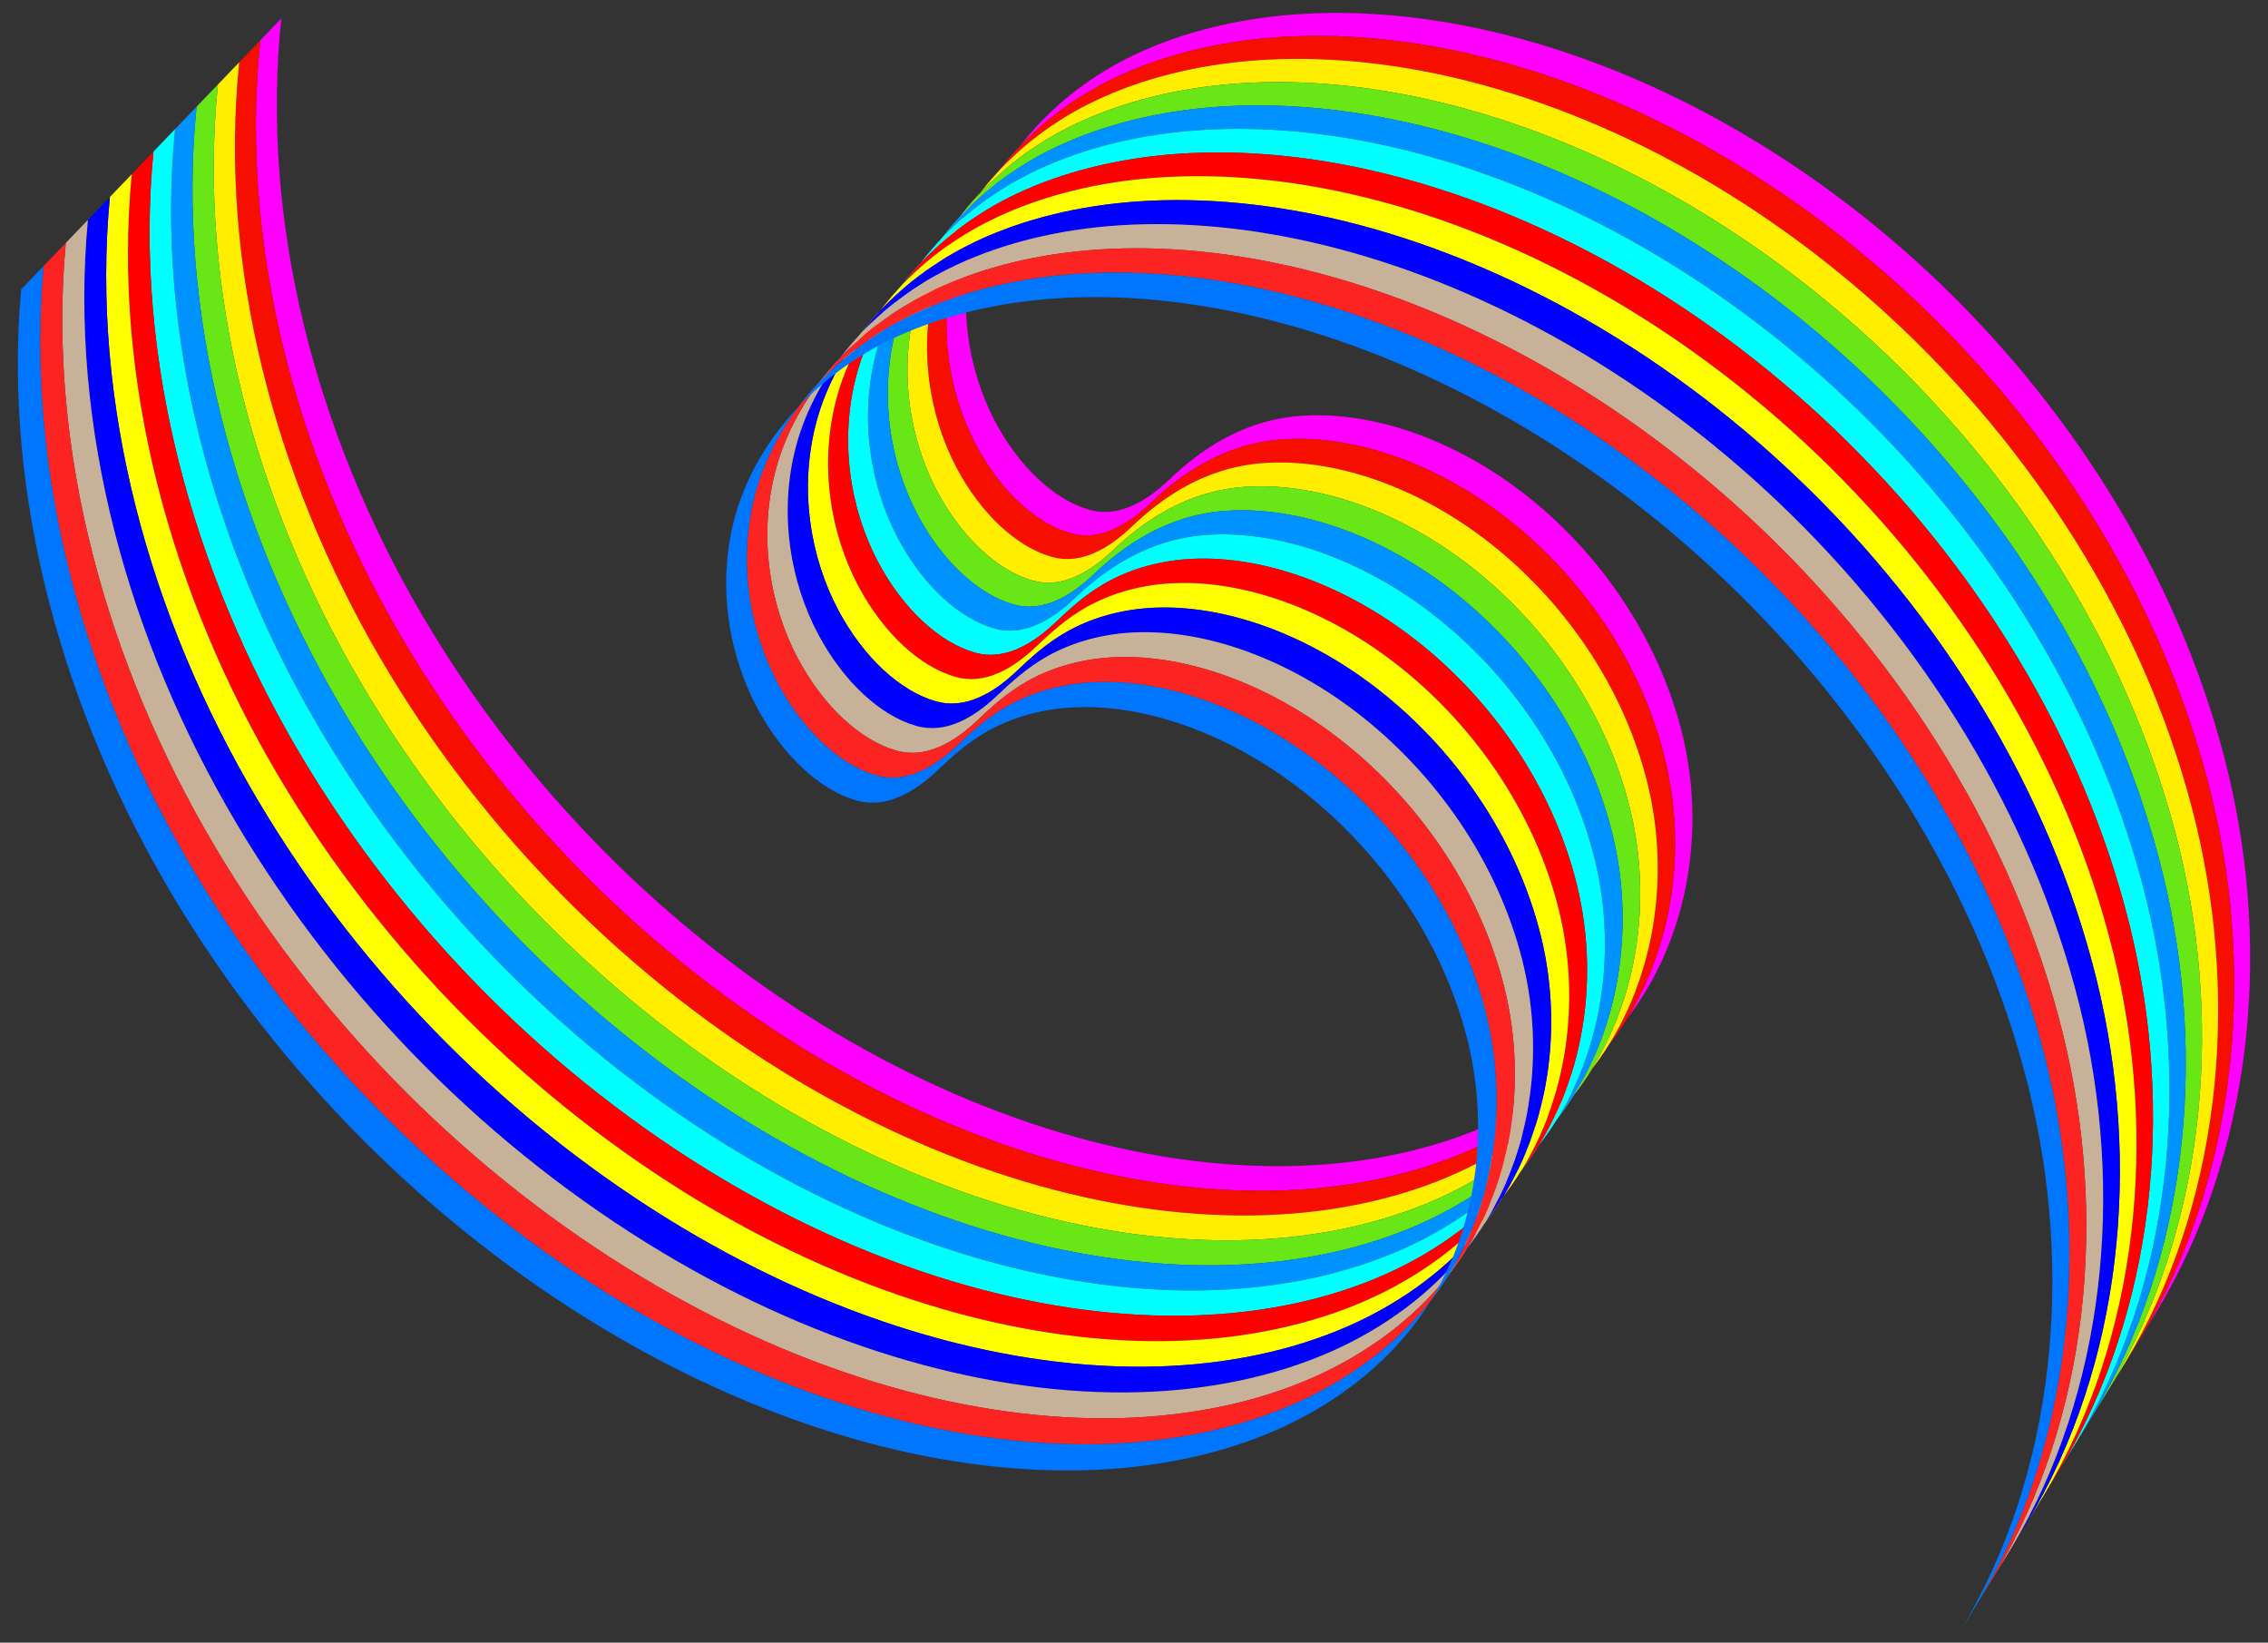
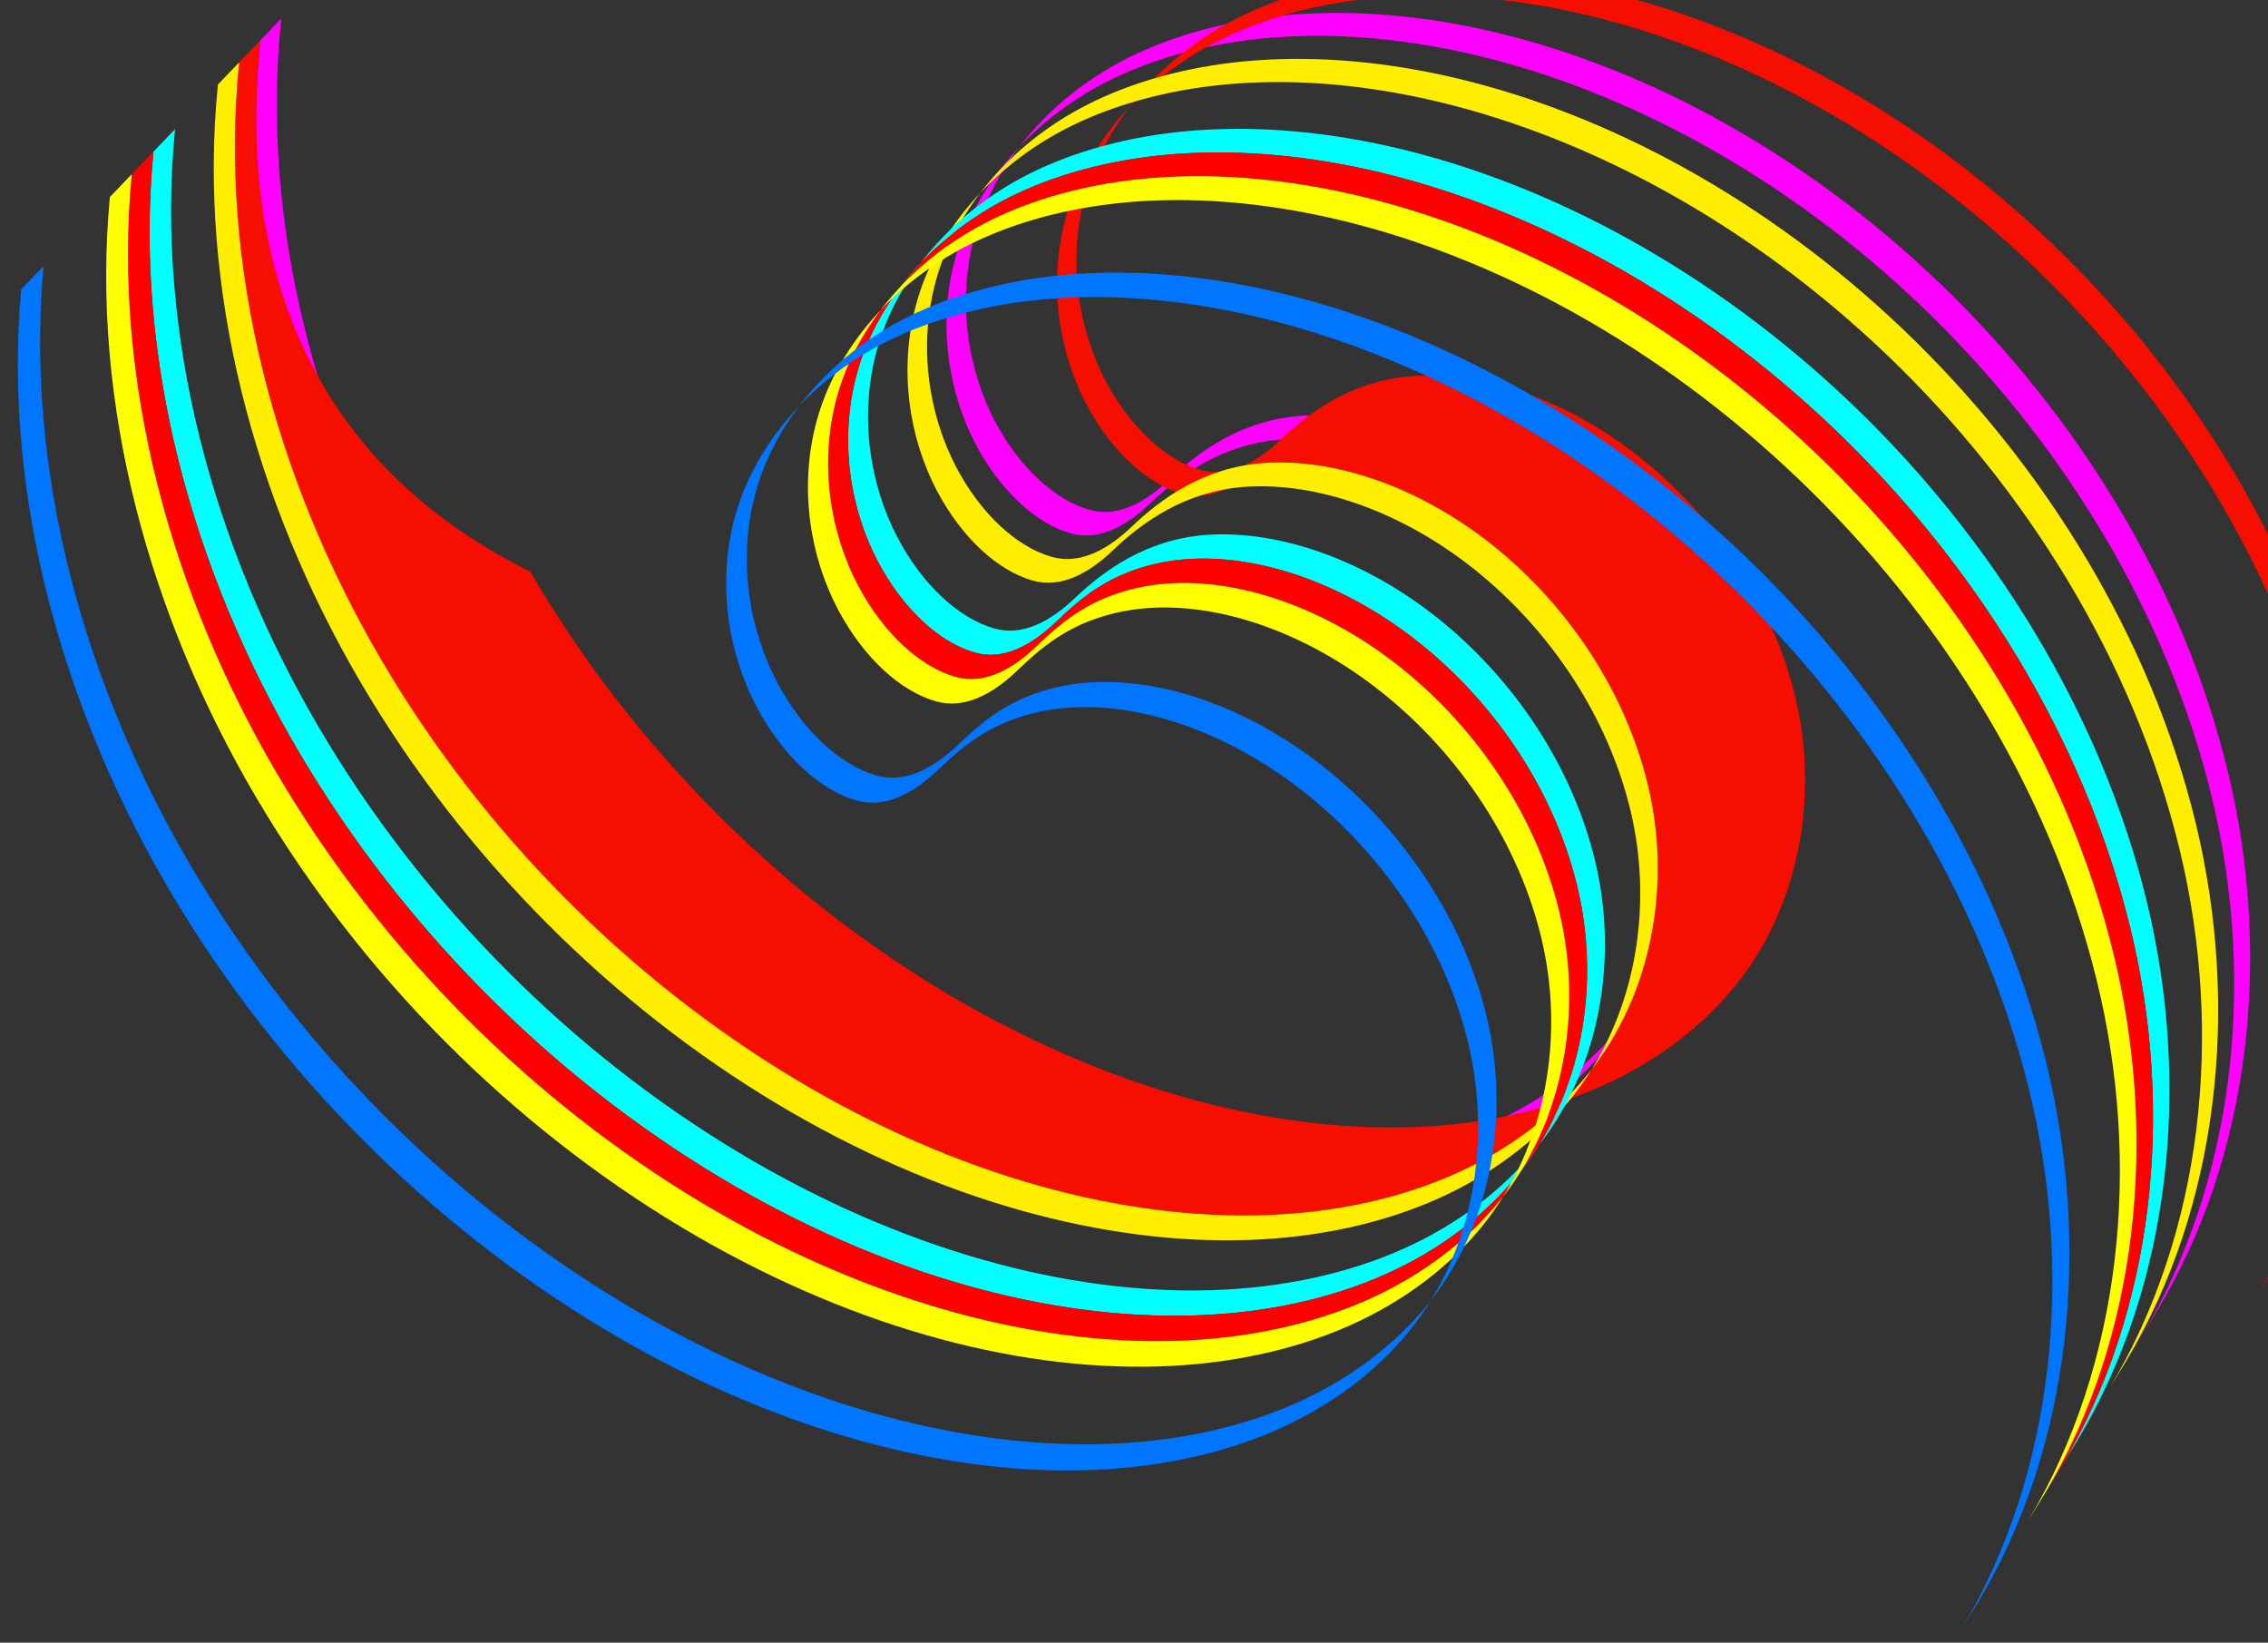
<svg xmlns="http://www.w3.org/2000/svg" version="1.1" id="Layer_1" x="0px" y="0px" viewBox="0 0 2244.572 1625.588" enable-background="new 0 0 2244.572 1625.588" xml:space="preserve">
  <rect x="0" y="0" width="2244.572" height="1625.588" fill="#333333" stroke="none" />
  <g>
    <g>
      <path fill="#FE00FF" d="M257.581,39.952c-20.837,202.21,35.163,410.922,138.476,588.253    C498.482,803.793,644.443,947.88,807.161,1045.092c77.817,46.45,158.675,81.641,239.321,104.225    c76.98,21.533,153.33,31.397,225.222,28.667c67.909-2.602,131.845-16.606,187.042-41.559    c52.305-23.672,97.263-57.697,130.352-98.649c63.458-78.654,82.424-187.612,59.151-284.951    c-23.543-98.133-84.772-185.157-161.169-243.265c-70.803-53.78-151.629-80.041-219.718-74.608    c-57.374,4.628-99.44,34.942-128.432,62.669c-23.461,22.438-50.959,38.082-79.171,30.17    c-34.706-9.775-70.134-42.499-94.243-88.346c-27.015-51.458-37.93-118.811-20.032-184.336    c19.37-70.677,75.772-139.205,158.14-178.315c45.781-21.704,99.546-35.401,157.942-39.782    c62.685-4.681,130.58,1.26,200.306,17.902c73.921,17.666,149.287,47.153,222.729,87.778    c76.422,42.3,149.911,96.175,216.921,160.235c137.37,131.425,243.517,302.59,288.006,488.311    c43.343,181.467,22.143,377.01-70.116,530.987c5.233-8.52,10.457-17.024,15.67-25.511    c92.19-153.854,113.537-349.103,70.443-530.29c-44.211-185.34-149.961-356.146-286.906-487.219    c-66.796-63.883-140.071-117.595-216.279-159.745c-73.241-40.484-148.413-69.846-222.149-87.407    c-69.563-16.546-137.307-22.409-199.855-17.674c-58.283,4.432-111.948,18.161-157.651,39.872    c-82.255,39.136-138.597,107.588-158.01,178.186c-17.93,65.425-7.122,132.669,19.788,184.031    c24.007,45.745,59.34,78.393,93.958,88.115c28.158,7.873,55.608-7.78,79.044-30.208    c28.961-27.714,70.957-58.025,128.235-62.706c67.933-5.494,148.58,20.639,219.18,74.263    c76.178,57.939,137.194,144.788,160.584,242.722c23.134,97.198,4.091,205.993-59.311,284.604    c-33.062,40.931-77.957,74.957-130.188,98.66c-55.105,24.978-118.927,39.039-186.715,41.715    c-71.746,2.808-147.942-6.954-224.758-28.374c-80.464-22.462-161.135-57.517-238.757-103.821    c-162.302-96.902-307.847-240.664-409.864-415.883c-102.927-177-158.549-385.379-137.509-587.249    C271.449,25.508,264.522,32.723,257.581,39.952z" />
-       <path fill="#F60E00" d="M236.68,61.721c-20.632,202.55,35.75,411.597,139.452,589.259    c102.834,175.958,249.214,320.372,412.35,417.896c78.013,46.597,159.059,81.925,239.888,104.631    c77.144,21.648,153.649,31.613,225.687,28.962c68.031-2.527,132.08-16.473,187.37-41.4    c52.379-23.642,97.4-57.663,130.517-98.636c63.512-78.696,82.4-187.817,58.988-285.298    c-23.698-98.332-85.142-185.532-161.759-243.81c-71.007-53.938-152.012-80.328-220.258-74.956    c-57.471,4.573-99.607,34.89-128.629,62.629c-23.485,22.448-51.031,38.082-79.299,30.132    c-34.794-9.829-70.317-42.63-94.53-88.579c-27.121-51.553-38.143-119.016-20.278-184.641    c19.326-70.755,75.788-139.358,158.268-178.442c45.859-21.697,99.725-35.361,158.234-39.69    c62.822-4.627,130.869,1.394,200.76,18.133c74.107,17.771,149.667,47.385,223.311,88.152    c76.637,42.45,150.341,96.49,217.566,160.728c137.799,131.78,244.346,303.305,289.115,489.408    c43.595,181.748,22.542,377.585-69.784,531.684c5.264-8.569,10.517-17.121,15.761-25.657    c92.258-153.977,113.459-349.52,70.116-530.987c-44.489-185.721-150.636-356.886-288.006-488.311    c-67.01-64.06-140.498-117.935-216.921-160.235c-73.442-40.625-148.808-70.112-222.729-87.778    c-69.726-16.642-137.622-22.584-200.306-17.902c-58.396,4.381-112.162,18.078-157.942,39.782    c-82.368,39.11-138.77,107.638-158.14,178.315c-17.898,65.525-6.984,132.878,20.032,184.336    c24.109,45.847,59.538,78.571,94.243,88.346c28.212,7.911,55.71-7.733,79.171-30.17    c28.992-27.727,71.057-58.041,128.432-62.669c68.089-5.433,148.915,20.828,219.718,74.608    c76.397,58.108,137.626,145.132,161.169,243.265c23.272,97.339,4.306,206.297-59.151,284.951    c-33.09,40.952-78.048,74.976-130.352,98.649c-55.197,24.953-119.133,38.957-187.042,41.559    c-71.892,2.73-148.242-7.133-225.222-28.667c-80.646-22.584-161.505-57.775-239.321-104.225    c-162.718-97.212-308.679-241.299-411.103-416.887C292.744,450.875,236.744,242.162,257.581,39.952    C250.627,47.195,243.66,54.451,236.68,61.721z" />
+       <path fill="#F60E00" d="M236.68,61.721c-20.632,202.55,35.75,411.597,139.452,589.259    c102.834,175.958,249.214,320.372,412.35,417.896c78.013,46.597,159.059,81.925,239.888,104.631    c77.144,21.648,153.649,31.613,225.687,28.962c68.031-2.527,132.08-16.473,187.37-41.4    c52.379-23.642,97.4-57.663,130.517-98.636c63.512-78.696,82.4-187.817,58.988-285.298    c-23.698-98.332-85.142-185.532-161.759-243.81c-71.007-53.938-152.012-80.328-220.258-74.956    c-23.485,22.448-51.031,38.082-79.299,30.132    c-34.794-9.829-70.317-42.63-94.53-88.579c-27.121-51.553-38.143-119.016-20.278-184.641    c19.326-70.755,75.788-139.358,158.268-178.442c45.859-21.697,99.725-35.361,158.234-39.69    c62.822-4.627,130.869,1.394,200.76,18.133c74.107,17.771,149.667,47.385,223.311,88.152    c76.637,42.45,150.341,96.49,217.566,160.728c137.799,131.78,244.346,303.305,289.115,489.408    c43.595,181.748,22.542,377.585-69.784,531.684c5.264-8.569,10.517-17.121,15.761-25.657    c92.258-153.977,113.459-349.52,70.116-530.987c-44.489-185.721-150.636-356.886-288.006-488.311    c-67.01-64.06-140.498-117.935-216.921-160.235c-73.442-40.625-148.808-70.112-222.729-87.778    c-69.726-16.642-137.622-22.584-200.306-17.902c-58.396,4.381-112.162,18.078-157.942,39.782    c-82.368,39.11-138.77,107.638-158.14,178.315c-17.898,65.525-6.984,132.878,20.032,184.336    c24.109,45.847,59.538,78.571,94.243,88.346c28.212,7.911,55.71-7.733,79.171-30.17    c28.992-27.727,71.057-58.041,128.432-62.669c68.089-5.433,148.915,20.828,219.718,74.608    c76.397,58.108,137.626,145.132,161.169,243.265c23.272,97.339,4.306,206.297-59.151,284.951    c-33.09,40.952-78.048,74.976-130.352,98.649c-55.197,24.953-119.133,38.957-187.042,41.559    c-71.892,2.73-148.242-7.133-225.222-28.667c-80.646-22.584-161.505-57.775-239.321-104.225    c-162.718-97.212-308.679-241.299-411.103-416.887C292.744,450.875,236.744,242.162,257.581,39.952    C250.627,47.195,243.66,54.451,236.68,61.721z" />
      <path fill="#FFEE00" d="M215.66,83.614c-20.423,202.891,36.343,412.272,140.437,590.267    c103.247,176.329,250.048,321.071,413.604,418.909c78.209,46.744,159.444,82.21,240.458,105.04    c77.31,21.762,153.97,31.831,226.155,29.259c68.153-2.452,132.316-16.339,187.698-41.239    c52.453-23.61,97.537-57.628,130.682-98.621c63.566-78.737,82.376-188.022,58.823-285.643    c-23.854-98.532-85.514-185.909-162.352-244.357c-71.212-54.096-152.397-80.616-220.801-75.306    c-57.567,4.518-99.774,34.837-128.826,62.589c-23.509,22.457-51.104,38.082-79.426,30.092    c-34.883-9.883-70.502-42.761-94.819-88.812c-27.228-51.65-38.358-119.222-20.527-184.947    c19.282-70.833,75.804-139.511,158.396-178.567c45.937-21.689,99.904-35.32,158.527-39.597    c62.96-4.572,131.159,1.53,201.215,18.366c74.294,17.878,150.049,47.618,223.897,88.529    c76.853,42.602,150.774,96.808,218.215,161.225c138.23,132.136,245.179,304.023,290.232,490.509    c43.848,182.029,22.947,378.16-69.447,532.379c5.294-8.618,10.578-17.22,15.851-25.805    c92.326-154.099,113.379-349.936,69.784-531.684c-44.769-186.103-151.316-357.628-289.115-489.408    c-67.224-64.238-140.929-118.278-217.566-160.728c-73.644-40.767-149.204-70.381-223.311-88.152    c-69.891-16.739-137.938-22.76-200.76-18.133c-58.509,4.329-112.375,17.994-158.234,39.69    c-82.48,39.084-138.942,107.686-158.268,178.442c-17.865,65.625-6.843,133.088,20.278,184.641    c24.213,45.949,59.736,78.75,94.53,88.579c28.267,7.95,55.814-7.684,79.299-30.132    c29.022-27.739,71.158-58.056,128.629-62.629c68.246-5.372,149.251,21.018,220.258,74.956    c76.617,58.278,138.061,145.478,161.759,243.81c23.412,97.48,4.524,206.602-58.988,285.298    c-33.117,40.973-78.138,74.994-130.517,98.636c-55.29,24.927-119.339,38.872-187.37,41.4    c-72.038,2.651-148.543-7.314-225.687-28.962c-80.83-22.706-161.876-58.034-239.888-104.631    c-163.136-97.524-309.516-241.938-412.35-417.896c-103.703-177.662-160.084-386.709-139.452-589.259    C229.686,69.005,222.68,76.302,215.66,83.614z" />
-       <path fill="#68E616" d="M194.519,105.632c-20.212,203.232,36.942,412.949,141.431,591.277    c103.663,176.702,250.887,321.773,414.866,419.928c78.407,46.893,159.831,82.497,241.03,105.452    c77.476,21.878,154.292,32.052,226.624,29.56c68.276-2.375,132.552-16.203,188.027-41.075    c52.528-23.578,97.674-57.592,130.846-98.605c63.62-78.777,82.349-188.225,58.654-285.988    c-24.012-98.732-85.889-186.286-162.95-244.907c-71.418-54.255-152.785-80.906-221.346-75.66    c-57.663,4.462-99.942,34.783-129.023,62.547c-23.533,22.466-51.176,38.081-79.553,30.052    c-34.972-9.938-70.688-42.894-95.109-89.047c-27.335-51.746-38.575-119.428-20.778-185.253    c19.237-70.911,75.818-139.663,158.522-178.691c46.016-21.681,100.084-35.277,158.821-39.502    c63.098-4.517,131.451,1.667,201.672,18.602c74.482,17.985,150.434,47.854,224.486,88.909    c77.071,42.755,151.21,97.127,218.868,161.724c138.664,132.494,246.018,304.743,291.357,491.615    c44.104,182.31,23.355,378.735-69.105,533.074c5.324-8.668,10.638-17.319,15.942-25.954    c92.394-154.219,113.295-350.35,69.447-532.379c-45.053-186.487-152.002-358.373-290.232-490.509    c-67.44-64.417-141.362-118.623-218.215-161.225c-73.848-40.911-149.603-70.651-223.897-88.529    c-70.055-16.836-138.255-22.939-201.215-18.366c-58.623,4.277-112.59,17.908-158.527,39.597    c-82.592,39.056-139.114,107.734-158.396,178.567c-17.832,65.725-6.701,133.297,20.527,184.947    c24.317,46.051,59.936,78.929,94.819,88.812c28.322,7.989,55.917-7.635,79.426-30.092    c29.052-27.752,71.258-58.071,128.826-62.589c68.403-5.309,149.589,21.21,220.801,75.306    c76.839,58.449,138.498,145.825,162.352,244.357c23.553,97.621,4.743,206.906-58.823,285.643    c-33.145,40.993-78.228,75.011-130.682,98.621c-55.382,24.9-119.545,38.787-187.698,41.239    c-72.184,2.572-148.845-7.497-226.155-29.259c-81.014-22.83-162.249-58.296-240.458-105.04    c-163.557-97.838-310.357-242.58-413.604-418.909C252.002,495.886,195.237,286.505,215.66,83.614    C208.626,90.939,201.58,98.279,194.519,105.632z" />
-       <path fill="#0093FF" d="M173.258,127.776c-19.997,203.574,37.547,413.626,142.434,592.288    c104.082,177.076,251.732,322.479,416.136,420.951c78.606,47.042,160.22,82.786,241.605,105.867    c77.642,21.995,154.615,32.274,227.094,29.864c68.398-2.298,132.789-16.065,188.357-40.908    c52.602-23.545,97.811-57.555,131.01-98.587c63.673-78.816,82.321-188.428,58.482-286.332    c-24.171-98.933-86.267-186.665-163.552-245.458c-71.625-54.415-153.174-81.199-221.894-76.016    c-57.76,4.406-100.109,34.728-129.22,62.503c-23.556,22.476-51.249,38.079-79.681,30.011    c-35.061-9.993-70.874-43.027-95.401-89.283c-27.444-51.843-38.794-119.635-21.032-185.56    c19.191-70.988,75.831-139.815,158.647-178.814c46.094-21.672,100.264-35.234,159.115-39.404    c63.237-4.46,131.744,1.805,202.131,18.84c74.671,18.093,150.82,48.091,225.077,89.292    c77.29,42.908,151.648,97.448,219.525,162.226c139.1,132.853,246.863,305.468,292.49,492.724    c44.362,182.591,23.768,379.31-68.757,533.767c5.355-8.718,10.7-17.42,16.035-26.104    c92.46-154.339,113.209-350.764,69.105-533.074c-45.338-186.871-152.693-359.121-291.357-491.615    c-67.658-64.597-141.797-118.969-218.868-161.724c-74.052-41.055-150.003-70.924-224.486-88.909    c-70.221-16.935-138.574-23.119-201.672-18.602c-58.736,4.224-112.805,17.821-158.821,39.502    c-82.704,39.028-139.285,107.781-158.522,178.691c-17.797,65.825-6.557,133.507,20.778,185.253    c24.422,46.154,60.138,79.11,95.109,89.047c28.377,8.029,56.021-7.586,79.553-30.052    c29.081-27.763,71.359-58.084,129.023-62.547c68.561-5.246,149.928,21.405,221.346,75.66    c77.061,58.62,138.939,146.174,162.95,244.907c23.695,97.762,4.966,207.211-58.654,285.988    c-33.172,41.013-78.318,75.027-130.846,98.605c-55.475,24.872-119.751,38.7-188.027,41.075    c-72.331,2.492-149.148-7.682-226.624-29.56c-81.199-22.955-162.623-58.559-241.03-105.452    c-163.979-98.154-311.203-243.226-414.866-419.928C231.461,518.58,174.308,308.864,194.519,105.632    C187.446,112.999,180.359,120.381,173.258,127.776z" />
      <path fill="#00FFFF" d="M151.874,150.048c-19.78,203.917,38.159,414.304,143.446,593.302    c104.504,177.452,252.582,323.187,417.413,421.979c78.805,47.192,160.611,83.077,242.183,106.284    c77.809,22.113,154.94,32.498,227.567,30.17c68.521-2.22,133.026-15.925,188.687-40.739    c52.676-23.511,97.949-57.516,131.174-98.567c63.725-78.855,82.29-188.63,58.308-286.675    c-24.331-99.135-86.648-187.045-164.159-246.012c-71.834-54.576-153.565-81.493-222.444-76.376    c-30.31,2.272-57.5,10.863-79.616,23.34c-20.206,11.411-35.951,25.911-49.801,39.118    c-23.58,22.484-51.321,38.077-79.809,29.968c-35.151-10.048-71.062-43.16-95.695-89.521    c-27.553-51.94-39.015-119.841-21.289-185.867c19.144-71.065,75.844-139.966,158.771-178.934    c46.172-21.663,100.445-35.189,159.41-39.306c63.377-4.403,132.037,1.946,202.592,19.08    c74.861,18.203,151.207,48.331,225.672,89.677c77.509,43.063,152.089,97.772,220.185,162.732    c139.539,133.215,247.714,306.195,293.631,493.839c44.623,182.873,24.186,379.886-68.404,534.46    c5.386-8.769,10.762-17.521,16.128-26.256c92.525-154.457,113.119-351.176,68.757-533.767    c-45.627-187.257-153.389-359.871-292.49-492.724c-67.876-64.778-142.235-119.318-219.525-162.226    c-74.258-41.2-150.406-71.198-225.077-89.292c-70.388-17.034-138.894-23.3-202.131-18.84    c-58.85,4.171-113.021,17.733-159.115,39.404C943.427,207.3,886.787,276.127,867.596,347.115    c-17.762,65.925-6.412,133.717,21.032,185.56c24.527,46.257,60.34,79.291,95.401,89.283    c28.433,8.068,56.125-7.535,79.681-30.011c29.111-27.775,71.46-58.097,129.22-62.503    c68.72-5.182,150.268,21.601,221.894,76.016c77.285,58.794,139.381,146.525,163.552,245.458    c23.838,97.903,5.19,207.515-58.482,286.332c-33.199,41.032-78.408,75.041-131.01,98.587    c-55.568,24.844-119.959,38.611-188.357,40.908c-72.479,2.41-149.452-7.868-227.094-29.864    c-81.385-23.08-163-58.825-241.605-105.867c-164.404-98.472-312.054-243.875-416.136-420.951    C210.805,541.402,153.261,331.35,173.258,127.776C166.144,135.186,159.016,142.61,151.874,150.048z" />
      <path fill="#FF0000" d="M130.367,172.448C110.807,376.707,169.144,587.431,274.834,766.766    c104.929,177.829,253.438,323.898,418.698,423.012c79.006,47.344,161.003,83.37,242.763,106.705    c77.978,22.232,155.265,32.724,228.041,30.48c68.645-2.14,133.263-15.783,189.019-40.568    c52.751-23.477,98.086-57.476,131.337-98.545c63.778-78.892,82.258-188.832,58.13-287.017    c-24.494-99.338-87.032-187.426-164.769-246.568c-72.043-54.738-153.958-81.789-222.997-76.738    c-30.366,2.241-57.605,10.815-79.755,23.288c-20.233,11.405-35.996,25.911-49.86,39.122    c-23.604,22.493-51.393,38.074-79.937,29.925c-35.242-10.104-71.25-43.295-95.991-89.76    c-27.663-52.037-39.238-120.049-21.548-186.174c19.096-71.141,75.855-140.117,158.894-179.053    c46.251-21.653,100.626-35.143,159.705-39.205c63.516-4.345,132.332,2.088,203.055,19.323    c75.052,18.313,151.597,48.572,226.27,90.066c77.731,43.219,152.532,98.097,220.85,163.241    c139.982,133.579,248.57,306.925,294.782,494.958c44.885,183.154,24.607,380.462-68.046,535.151    c5.418-8.82,10.825-17.623,16.222-26.409c92.59-154.574,113.027-351.587,68.404-534.46    c-45.918-187.644-154.092-360.624-293.631-493.839c-68.097-64.96-142.676-119.669-220.185-162.732    c-74.465-41.347-150.811-71.475-225.672-89.677c-70.555-17.134-139.215-23.483-202.592-19.08    c-58.965,4.117-113.237,17.643-159.41,39.306c-82.928,38.968-139.627,107.869-158.771,178.934    c-17.726,66.025-6.264,133.927,21.289,185.867c24.634,46.36,60.544,79.472,95.695,89.521    c28.488,8.108,56.229-7.484,79.809-29.968c13.85-13.207,29.596-27.707,49.801-39.118    c22.116-12.477,49.305-21.068,79.616-23.34c68.879-5.117,150.61,21.799,222.444,76.376    c77.51,58.968,139.827,146.877,164.159,246.012c23.983,98.044,5.418,207.82-58.308,286.675    c-33.225,41.051-78.497,75.055-131.174,98.567c-55.662,24.815-120.166,38.52-188.687,40.739    c-72.627,2.328-149.757-8.057-227.567-30.17c-81.572-23.207-163.377-59.092-242.183-106.284    c-164.831-98.793-312.909-244.528-417.413-421.979C190.033,564.352,132.094,353.964,151.874,150.048    C144.719,157.5,137.55,164.967,130.367,172.448z" />
      <path fill="#FFFF00" d="M108.736,194.977c-19.337,204.604,39.401,415.663,145.497,595.336    c105.358,178.207,254.3,324.612,419.991,424.051c79.208,47.496,161.398,83.665,243.346,107.129    c78.146,22.352,155.592,32.952,228.517,30.792c68.768-2.06,133.502-15.64,189.351-40.394    c52.825-23.442,98.223-57.434,131.5-98.521c63.829-78.929,82.225-189.032,57.949-287.358    c-24.657-99.54-87.419-187.808-165.384-247.127c-72.254-54.901-154.353-82.088-223.553-77.103    c-30.422,2.211-57.71,10.766-79.894,23.236c-20.259,11.398-36.04,25.91-49.917,39.126    c-23.627,22.501-51.465,38.07-80.065,29.881c-35.333-10.161-71.44-43.431-96.289-90    c-27.774-52.135-39.463-120.256-21.81-186.482c19.048-71.217,75.864-140.266,159.015-179.17    c46.33-21.642,100.807-35.096,160.001-39.102c63.657-4.287,132.628,2.231,203.519,19.569    c75.244,18.425,151.989,48.816,226.871,90.458c77.953,43.376,152.978,98.425,221.519,163.753    c140.427,133.945,249.432,307.659,295.941,496.081c45.15,183.436,25.034,381.037-67.683,535.841    c5.449-8.871,10.888-17.726,16.317-26.563c92.654-154.69,112.931-351.997,68.046-535.151    c-46.212-188.032-154.8-361.379-294.782-494.958c-68.318-65.143-143.12-120.022-220.85-163.241    c-74.673-41.494-151.218-71.753-226.27-90.066c-70.722-17.236-139.538-23.669-203.055-19.323    c-59.08,4.062-113.454,17.552-159.705,39.205c-83.039,38.937-139.797,107.912-158.894,179.053    c-17.69,66.125-6.115,134.137,21.548,186.174c24.741,46.464,60.749,79.655,95.991,89.76    c28.544,8.149,56.333-7.432,79.937-29.925c13.864-13.211,29.627-27.718,49.86-39.122    c22.15-12.473,49.389-21.047,79.755-23.288c69.039-5.052,150.954,22,222.997,76.738    c77.737,59.143,140.276,147.231,164.769,246.568c24.128,98.186,5.647,208.125-58.13,287.017    c-33.251,41.069-78.586,75.068-131.337,98.545c-55.755,24.785-120.374,38.428-189.019,40.568    c-72.776,2.244-150.064-8.248-228.041-30.48c-81.76-23.335-163.757-59.362-242.763-106.705    C528.272,1090.664,379.763,944.595,274.834,766.766C169.144,587.431,110.807,376.707,130.367,172.448    C123.171,179.943,115.96,187.453,108.736,194.977z" />
-       <path fill="#0000FF" d="M86.979,217.637c-19.111,204.948,40.032,416.344,146.537,596.356    C339.305,992.58,488.683,1139.322,654.808,1239.087c79.41,47.649,161.795,83.962,243.932,107.556    c78.315,22.473,155.92,33.182,228.995,31.108c68.892-1.979,133.741-15.494,189.683-40.217    c52.899-23.406,98.36-57.391,131.663-98.495c63.88-78.965,82.189-189.231,57.765-287.699    c-24.823-99.744-87.809-188.192-166.004-247.688c-72.467-55.065-154.75-82.388-224.111-77.471    c-30.478,2.18-57.815,10.717-80.034,23.182c-20.286,11.392-36.085,25.909-49.975,39.129    c-23.65,22.509-51.538,38.065-80.193,29.835c-35.424-10.218-71.63-43.567-96.588-90.241    c-27.885-52.232-39.689-120.464-22.075-186.79c18.998-71.293,75.873-140.415,159.135-179.286    c46.409-21.632,100.988-35.047,160.298-38.997c63.798-4.227,132.925,2.377,203.986,19.817    c75.436,18.537,152.383,49.062,227.475,90.853c78.177,43.535,153.426,98.755,222.192,164.268    c140.874,134.313,250.3,308.397,297.108,497.209c45.417,183.717,25.466,381.613-67.313,536.53    c5.481-8.924,10.952-17.83,16.412-26.718c92.717-154.804,112.832-352.406,67.683-535.841    c-46.509-188.422-155.514-362.136-295.941-496.081c-68.541-65.328-143.566-120.376-221.519-163.753    c-74.882-41.642-151.627-72.034-226.871-90.458c-70.891-17.338-139.862-23.856-203.519-19.569    c-59.194,4.006-113.671,17.459-160.001,39.102c-83.15,38.904-139.967,107.953-159.015,179.17    c-17.652,66.225-5.963,134.347,21.81,186.482c24.849,46.569,60.956,79.839,96.289,90    c28.599,8.189,56.438-7.38,80.065-29.881c13.877-13.216,29.658-27.728,49.917-39.126    c22.185-12.47,49.472-21.025,79.894-23.236c69.2-4.985,151.298,22.202,223.553,77.103    c77.965,59.319,140.727,147.586,165.384,247.127c24.276,98.326,5.88,208.43-57.949,287.358    c-33.278,41.087-78.675,75.079-131.5,98.521c-55.849,24.754-120.582,38.334-189.351,40.394    c-72.925,2.16-150.371-8.44-228.517-30.792c-81.948-23.464-164.138-59.633-243.346-107.129    c-165.692-99.439-314.634-245.844-419.991-424.051C148.137,610.641,89.399,399.581,108.736,194.977    C101.498,202.516,94.246,210.069,86.979,217.637z" />
-       <path fill="#C7B299" d="M65.096,240.429C46.214,445.723,105.766,657.456,212.682,837.807    c106.224,178.968,256.04,326.048,422.601,426.142c79.614,47.803,162.193,84.261,244.52,107.987    c78.485,22.595,156.249,33.414,229.474,31.426c69.016-1.897,133.98-15.347,190.017-40.038    c52.973-23.369,98.497-57.346,131.826-98.468c63.931-78.999,82.151-189.43,57.578-288.038    c-24.99-99.948-88.203-188.577-166.628-248.251c-72.68-55.23-155.149-82.691-224.672-77.842    c-30.534,2.149-57.921,10.667-80.174,23.128c-20.313,11.385-36.129,25.907-50.033,39.132    c-23.673,22.517-51.61,38.06-80.321,29.789c-35.516-10.276-71.822-43.705-96.89-90.483    c-27.997-52.33-39.918-120.672-22.343-187.099c18.948-71.368,75.881-140.563,159.253-179.399    c46.488-21.62,101.17-34.998,160.596-38.89c63.939-4.167,133.224,2.524,204.454,20.069    c75.63,18.651,152.778,49.31,228.082,91.252c78.402,43.694,153.877,99.087,222.869,164.786    c141.325,134.682,251.173,309.137,298.284,498.341c45.686,183.999,25.902,382.189-66.939,537.217    c5.513-8.976,11.016-17.934,16.508-26.875c92.779-154.917,112.73-352.813,67.313-536.53    c-46.808-188.812-156.233-362.896-297.108-497.209c-68.766-65.513-144.016-120.733-222.192-164.268    c-75.092-41.792-152.038-72.316-227.475-90.853c-71.061-17.441-140.188-24.044-203.986-19.817    c-59.31,3.95-113.889,17.365-160.298,38.997c-83.261,38.87-140.136,107.993-159.135,179.286    c-17.614,66.326-5.81,134.558,22.075,186.79c24.958,46.673,61.164,80.023,96.588,90.241    c28.655,8.23,56.543-7.326,80.193-29.835c13.89-13.22,29.689-27.737,49.975-39.129    c22.219-12.465,49.556-21.002,80.034-23.182c69.362-4.917,151.644,22.406,224.111,77.471    c78.194,59.496,141.181,147.944,166.004,247.688c24.424,98.467,6.115,208.734-57.765,287.699    c-33.303,41.104-78.764,75.09-131.663,98.495c-55.943,24.723-120.791,38.238-189.683,40.217    c-73.075,2.075-150.679-8.635-228.995-31.108c-82.137-23.594-164.521-59.907-243.932-107.556    c-166.125-99.765-315.503-246.507-421.292-425.094C127.012,633.982,67.868,422.586,86.979,217.637    C79.699,225.22,72.404,232.817,65.096,240.429z" />
-       <path fill="#FC2323" d="M43.085,263.354c-18.649,205.639,41.315,417.709,148.645,598.401    c106.662,179.35,256.919,326.771,423.918,427.195c79.819,47.959,162.593,84.562,245.111,108.42    c78.656,22.717,156.58,33.649,229.955,31.748c69.141-1.815,134.22-15.198,190.351-39.856    c53.047-23.331,98.634-57.3,131.988-98.438c63.981-79.033,82.112-189.628,57.388-288.377    c-25.158-100.153-88.599-188.963-167.256-248.816c-72.895-55.396-155.55-82.996-225.236-78.217    c-30.59,2.118-58.026,10.616-80.314,23.072c-20.34,11.378-36.173,25.905-50.09,39.134    c-23.696,22.524-51.682,38.054-80.45,29.741c-35.608-10.334-72.014-43.843-97.193-90.727    c-28.111-52.429-40.148-120.881-22.613-187.408c18.897-71.443,75.887-140.711,159.37-179.511    c46.567-21.608,101.352-34.947,160.894-38.782c64.081-4.105,133.523,2.673,204.925,20.322    c75.825,18.765,153.176,49.56,228.692,91.653c78.628,43.854,154.331,99.422,223.55,165.308    c141.778,135.054,252.053,309.881,299.469,499.478c45.958,184.281,26.343,382.765-66.558,537.904    c5.546-9.029,11.081-18.04,16.606-27.034c92.84-155.029,112.625-353.218,66.939-537.217    c-47.111-189.204-156.959-363.659-298.284-498.341c-68.992-65.699-144.468-121.093-222.869-164.786    c-75.303-41.942-152.452-72.601-228.082-91.252c-71.231-17.545-140.515-24.235-204.454-20.069    c-59.425,3.893-114.108,17.27-160.596,38.89c-83.372,38.836-140.305,108.031-159.253,179.399    c-17.575,66.426-5.655,134.768,22.343,187.099c25.068,46.779,61.374,80.208,96.89,90.483    c28.712,8.272,56.648-7.272,80.321-29.789c13.904-13.225,29.72-27.747,50.033-39.132    c22.254-12.461,49.64-20.979,80.174-23.128c69.524-4.849,151.992,22.612,224.672,77.842    c78.425,59.674,141.638,148.302,166.628,248.251c24.573,98.609,6.353,209.039-57.578,288.038    c-33.329,41.121-78.852,75.099-131.826,98.468c-56.036,24.691-121,38.14-190.017,40.038    c-73.225,1.988-150.989-8.832-229.474-31.426c-82.327-23.725-164.906-60.184-244.52-107.987    c-166.561-100.093-316.377-247.174-422.601-426.142C105.766,657.456,46.214,445.723,65.096,240.429    C57.773,248.056,50.436,255.698,43.085,263.354z" />
      <path fill="#0076FF" d="M20.945,286.413C2.532,492.399,62.911,704.806,170.659,885.84    c107.103,179.734,257.803,327.497,425.243,428.253c80.025,48.115,162.996,84.866,245.705,108.857    c78.828,22.841,156.912,33.885,230.439,32.073c69.266-1.731,134.46-15.047,190.685-39.671    c53.122-23.293,98.77-57.253,132.15-98.406c64.031-79.066,82.07-189.824,57.194-288.714    c-25.328-100.359-88.999-189.35-167.889-249.384c-73.111-55.563-155.952-83.302-225.803-78.594    c-30.647,2.086-58.132,10.565-80.455,23.016c-20.366,11.371-36.218,25.902-50.148,39.135    c-23.719,22.531-51.754,38.048-80.578,29.693c-35.701-10.392-72.208-43.982-97.498-90.972    c-28.225-52.527-40.381-121.09-22.886-187.717c18.845-71.518,75.892-140.857,159.485-179.621    c46.646-21.596,101.535-34.895,161.192-38.671c64.224-4.043,133.823,2.824,205.397,20.579    c76.02,18.881,153.576,49.812,229.306,92.058c78.855,44.016,154.787,99.758,224.236,165.833    c142.235,135.428,252.939,310.628,300.663,500.62c46.232,184.563,26.789,383.341-66.172,538.588    c5.579-9.082,11.147-18.147,16.704-27.193c92.9-155.139,112.516-353.623,66.558-537.904    c-47.416-189.598-157.691-364.424-299.469-499.478c-69.219-65.886-144.923-121.454-223.55-165.308    c-75.516-42.093-152.868-72.888-228.692-91.653c-71.402-17.649-140.843-24.428-204.925-20.322    c-59.541,3.835-114.327,17.173-160.894,38.782c-83.483,38.8-140.473,108.067-159.37,179.511    c-17.535,66.527-5.498,134.979,22.613,187.408c25.178,46.884,61.585,80.393,97.193,90.727    c28.768,8.313,56.754-7.217,80.45-29.741c13.917-13.229,29.751-27.756,50.09-39.134    c22.288-12.456,49.724-20.955,80.314-23.072c69.687-4.779,152.341,22.821,225.236,78.217    c78.657,59.853,142.098,148.663,167.256,248.816c24.724,98.749,6.593,209.344-57.388,288.377    c-33.354,41.138-78.941,75.107-131.988,98.438c-56.131,24.658-121.21,38.041-190.351,39.856    c-73.376,1.901-151.299-9.031-229.955-31.748c-82.518-23.858-165.292-60.462-245.111-108.42    c-166.999-100.424-317.256-247.845-423.918-427.195C84.399,681.063,24.436,468.993,43.085,263.354    C35.719,271.026,28.34,278.712,20.945,286.413z" />
    </g>
  </g>
</svg>